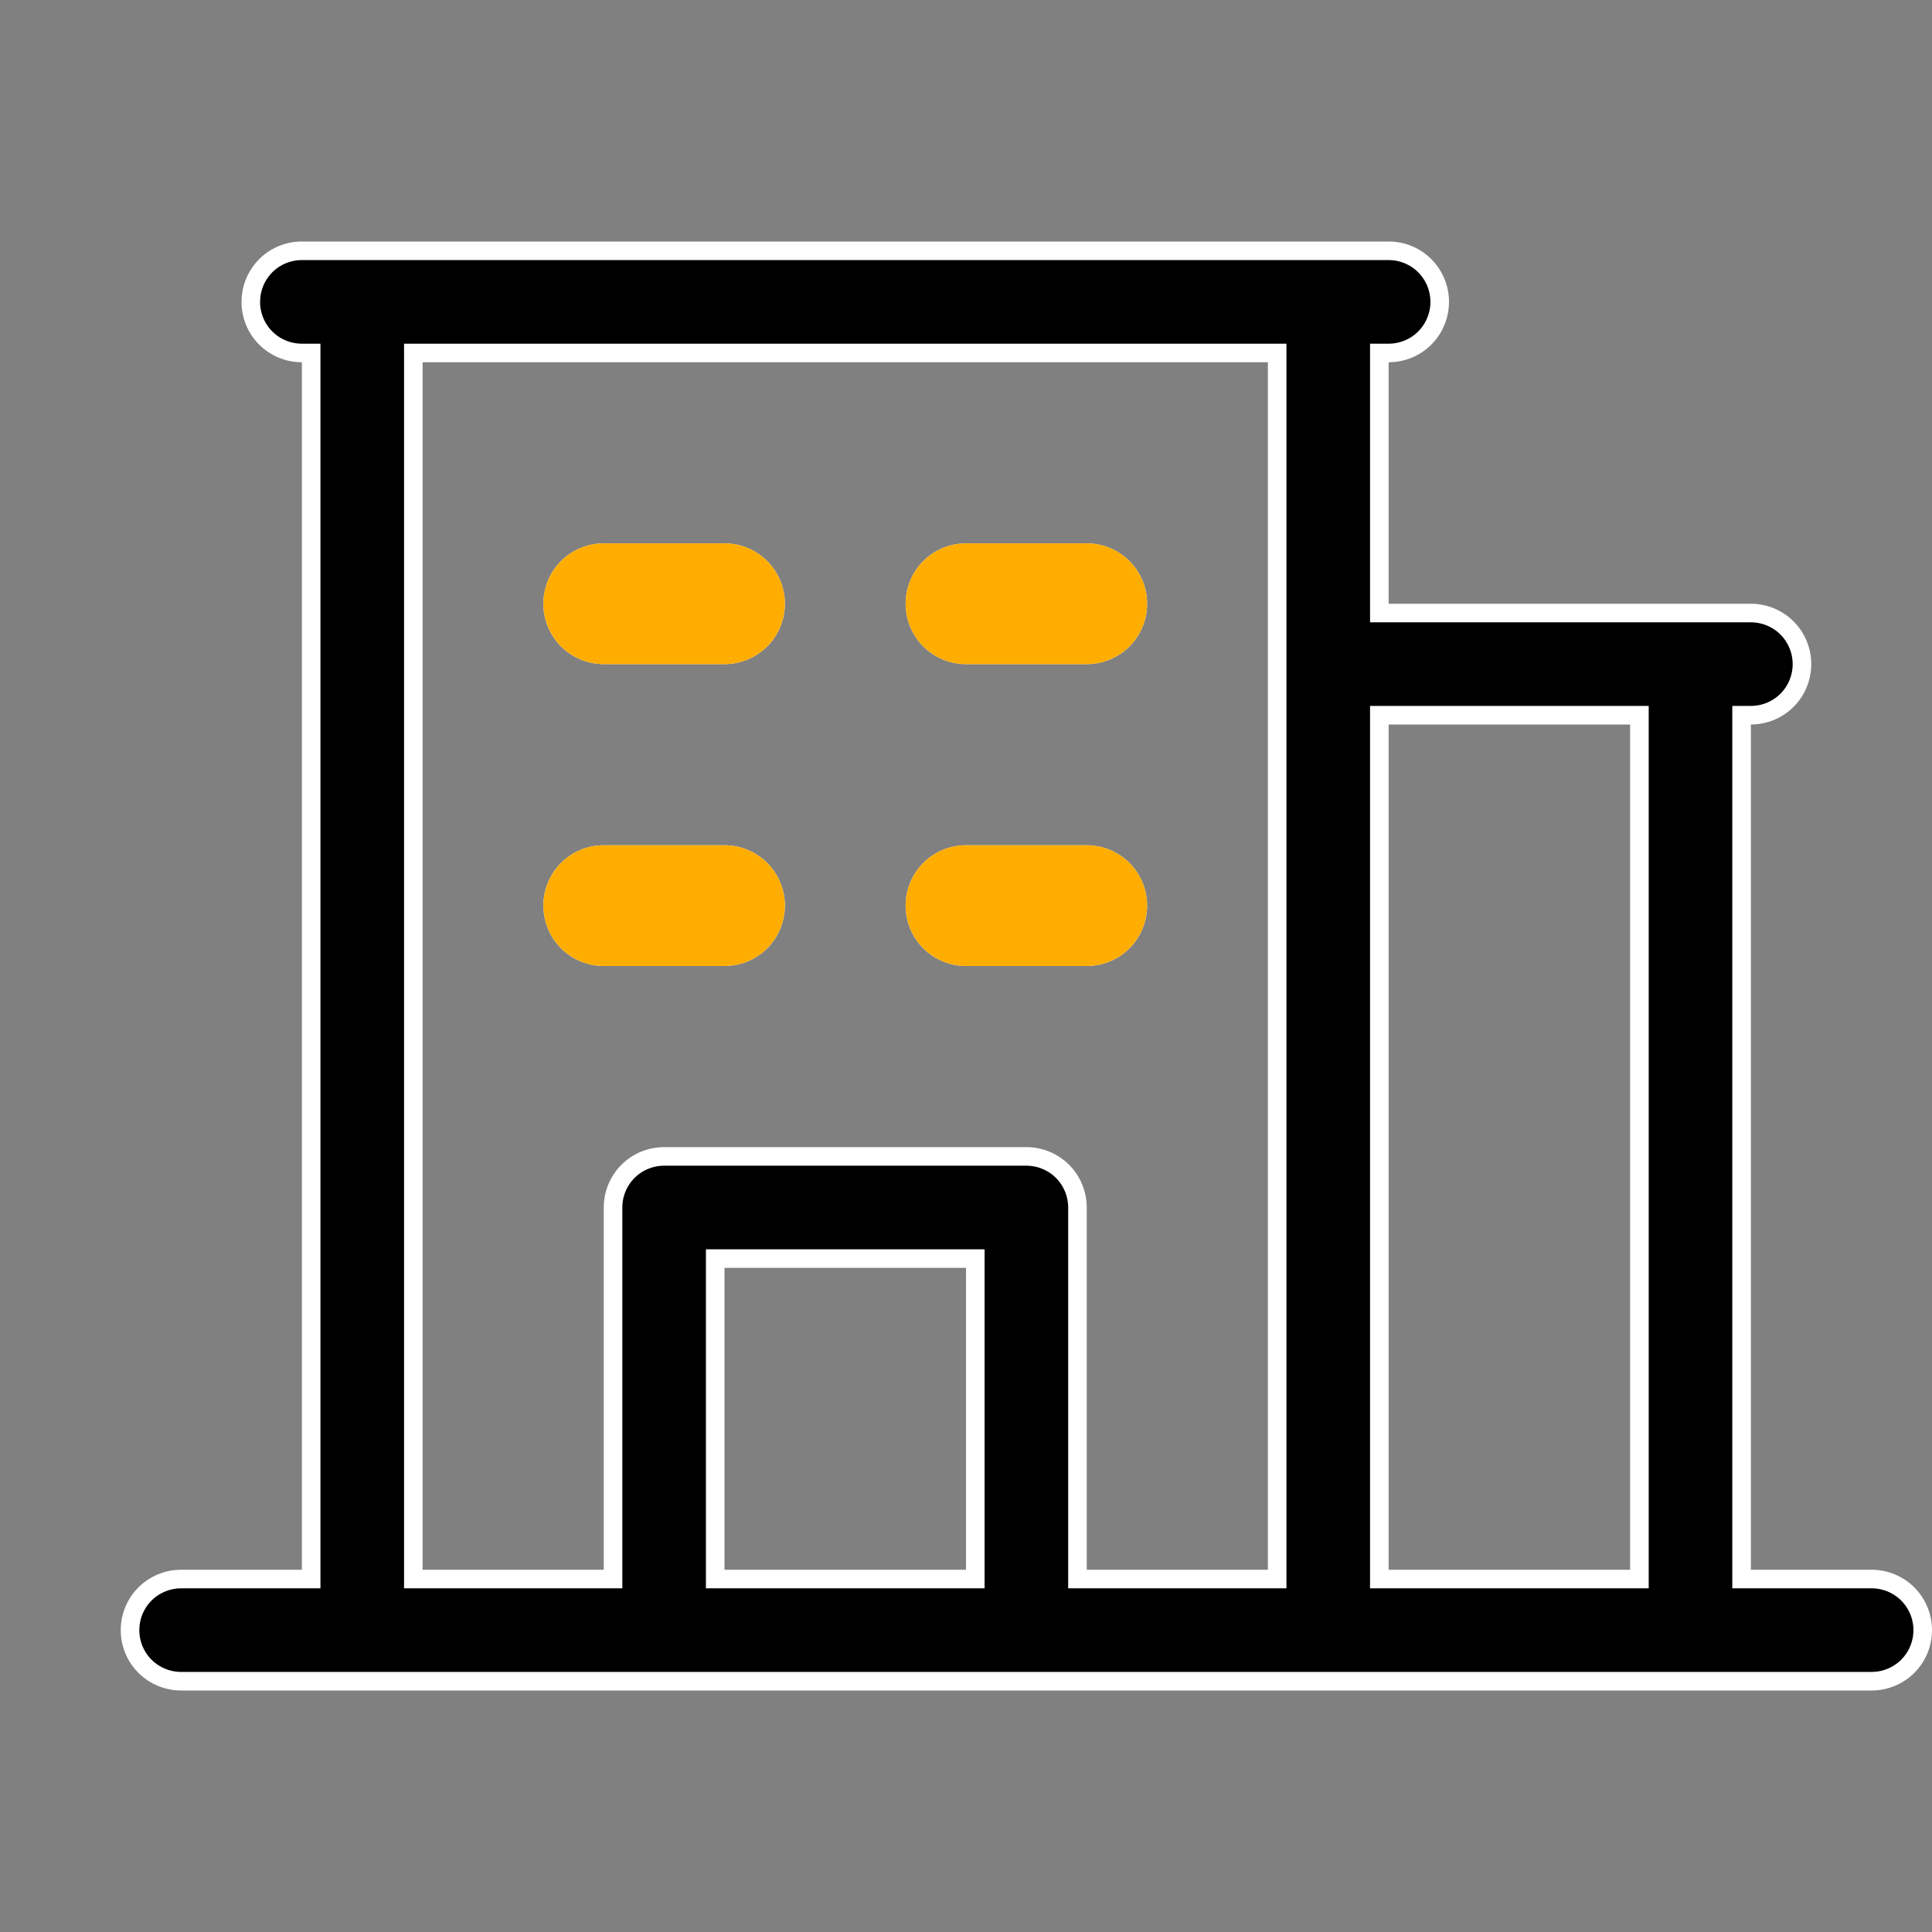
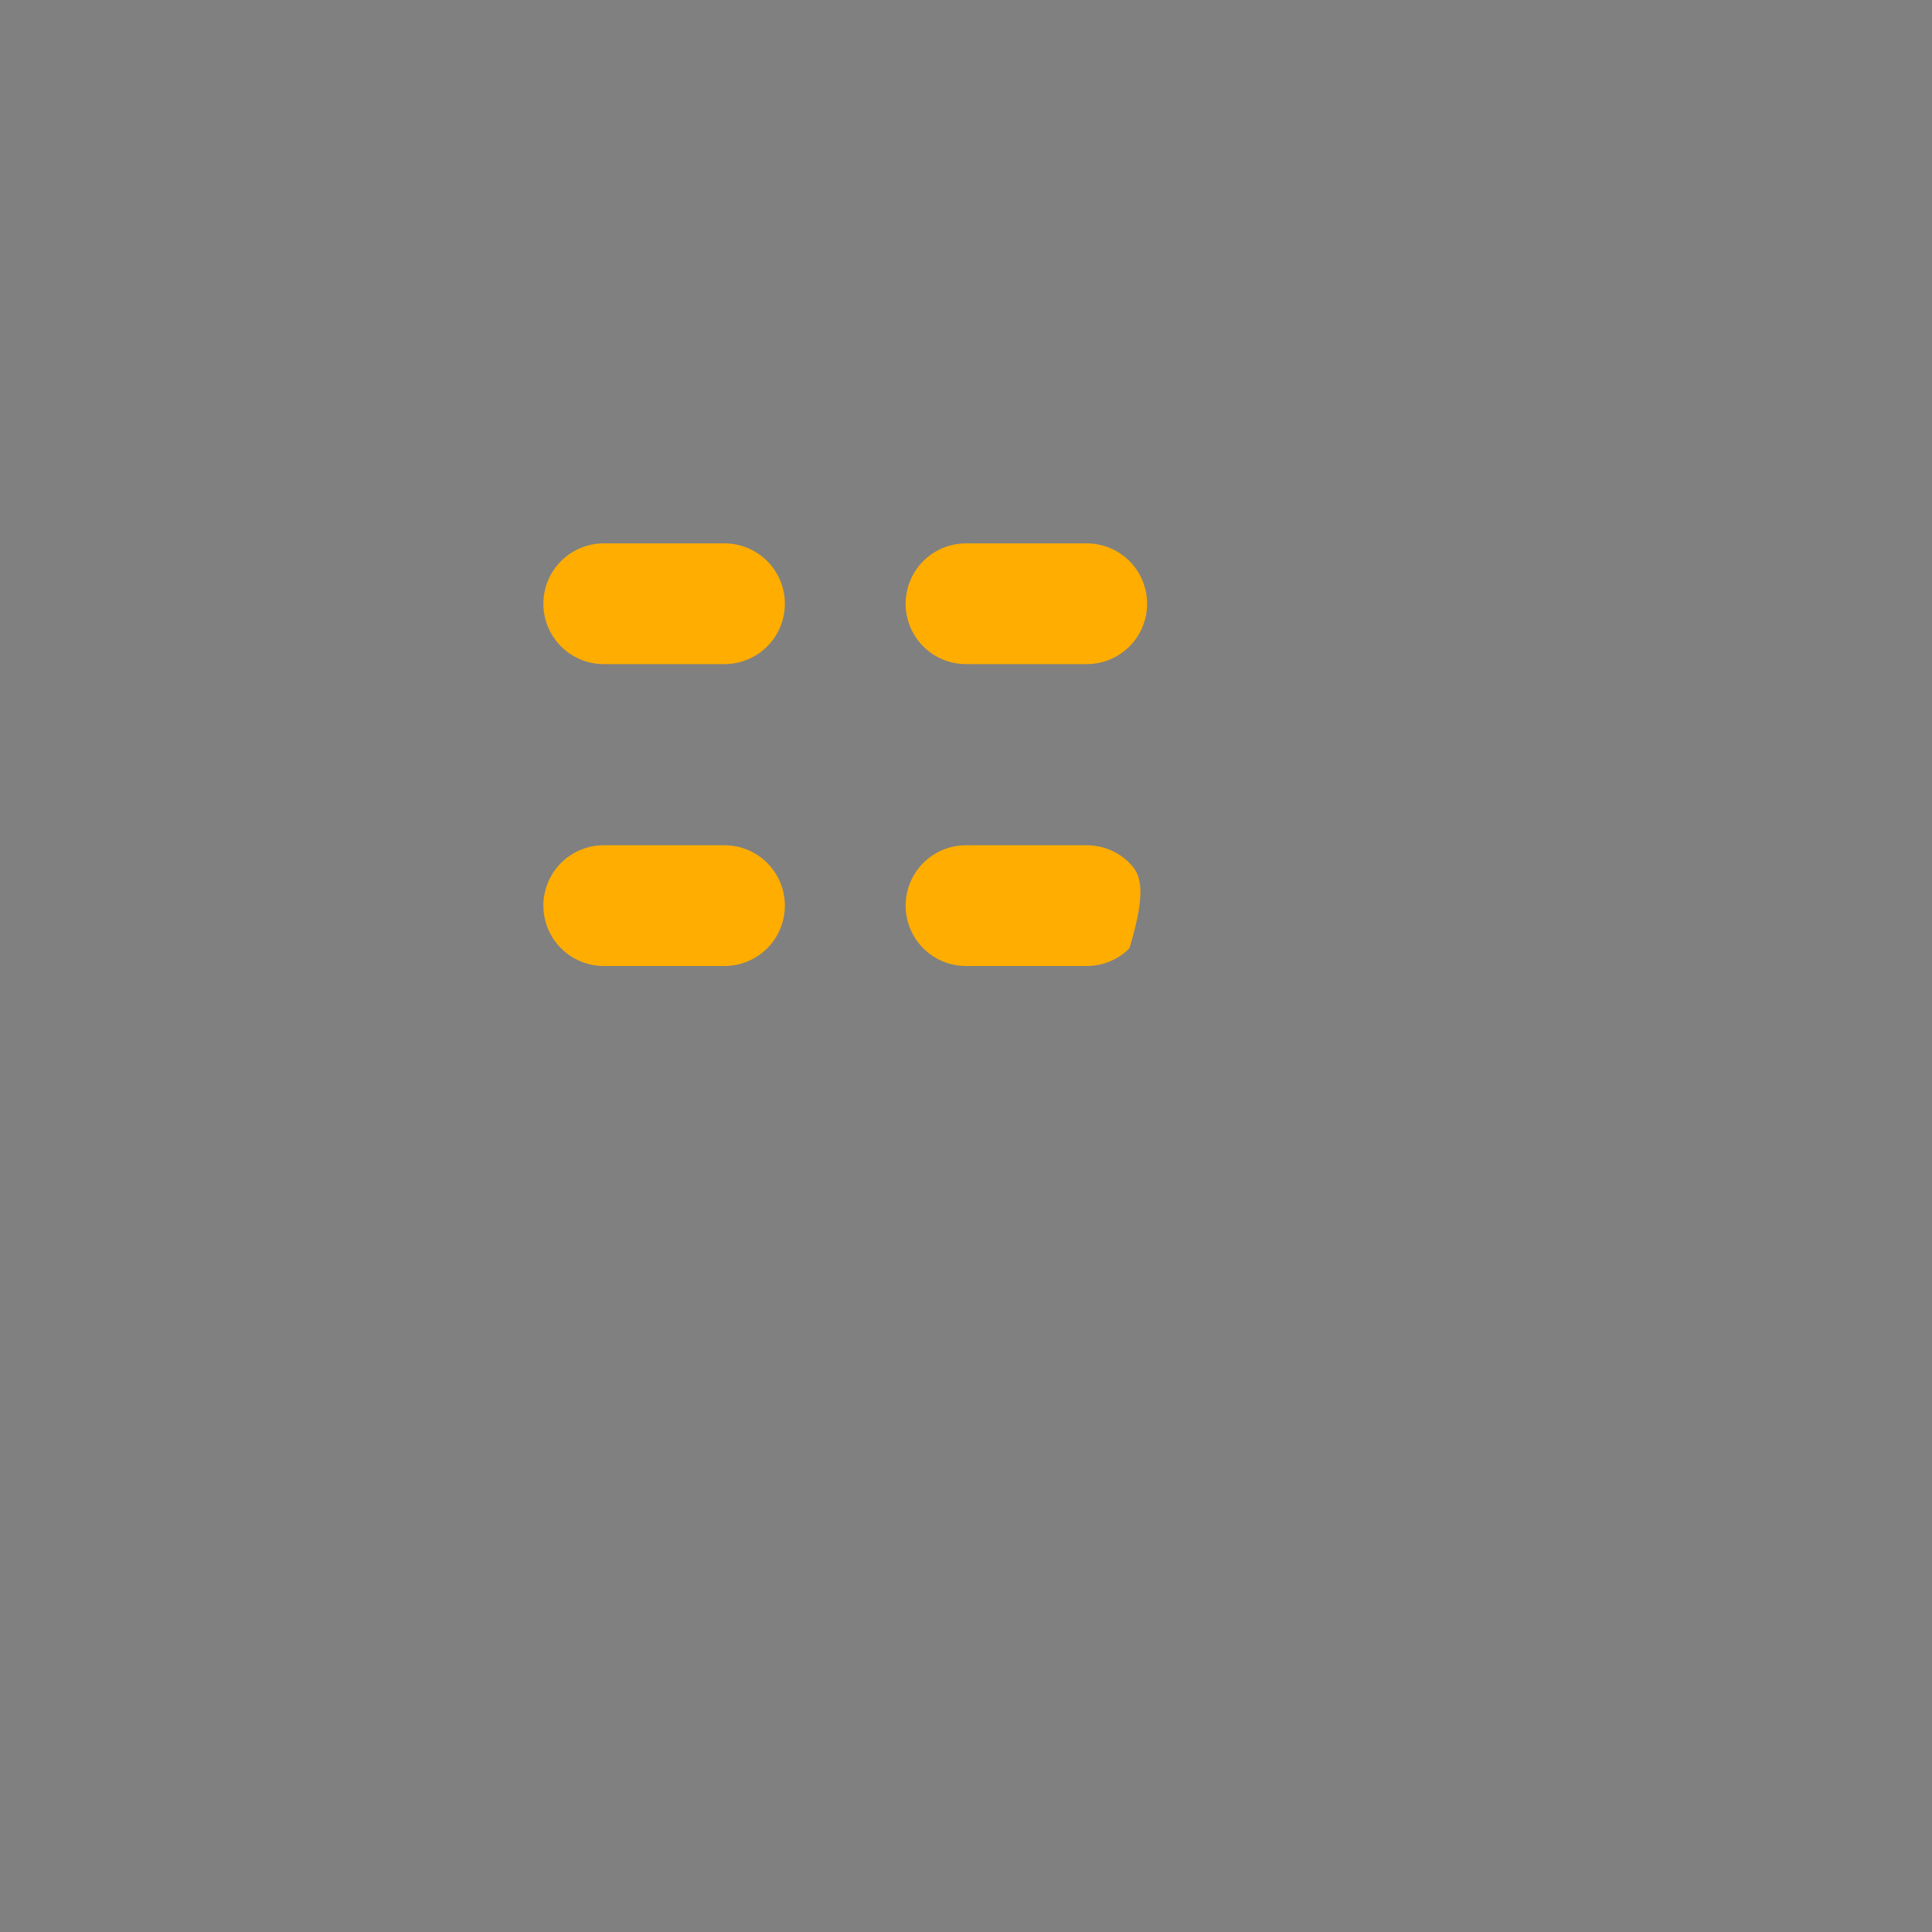
<svg xmlns="http://www.w3.org/2000/svg" width="52" height="52" viewBox="0 0 52 52" fill="none">
  <rect x="0" y="0" width="52" height="52" fill="#808080" stroke="none" />
-   <path d="M11.125 42.5H16.5V32.5C16.5 32.135 16.645 31.785 16.902 31.527C17.16 31.27 17.51 31.125 17.875 31.125H27.625C27.99 31.125 28.34 31.27 28.598 31.527C28.855 31.785 29 32.135 29 32.5V42.5H34.375V9.5H11.125V42.5ZM19.25 42.5H26.25V33.875H19.25V42.5ZM37.125 42.5H44.125V19.25H37.125V42.5ZM16.25 23H19.5C19.865 23 20.215 23.145 20.473 23.402C20.73 23.66 20.875 24.01 20.875 24.375C20.875 24.74 20.73 25.09 20.473 25.348C20.215 25.605 19.865 25.75 19.5 25.75H16.25C15.885 25.75 15.535 25.605 15.277 25.348C15.02 25.09 14.875 24.74 14.875 24.375C14.875 24.01 15.02 23.66 15.277 23.402C15.535 23.145 15.885 23 16.25 23ZM26 23H29.25C29.615 23 29.965 23.145 30.223 23.402C30.48 23.66 30.625 24.01 30.625 24.375C30.625 24.74 30.48 25.09 30.223 25.348C29.965 25.605 29.615 25.75 29.25 25.75H26C25.635 25.75 25.285 25.605 25.027 25.348C24.77 25.09 24.625 24.74 24.625 24.375C24.625 24.01 24.77 23.66 25.027 23.402C25.285 23.145 25.635 23 26 23ZM16.25 14.875H19.5C19.865 14.875 20.215 15.02 20.473 15.277C20.73 15.535 20.875 15.885 20.875 16.25C20.875 16.615 20.73 16.965 20.473 17.223C20.215 17.48 19.865 17.625 19.5 17.625H16.25C15.885 17.625 15.535 17.48 15.277 17.223C15.02 16.965 14.875 16.615 14.875 16.25C14.875 15.885 15.02 15.535 15.277 15.277C15.535 15.02 15.885 14.875 16.25 14.875ZM26 14.875H29.25C29.615 14.875 29.965 15.02 30.223 15.277C30.48 15.535 30.625 15.885 30.625 16.25C30.625 16.615 30.48 16.965 30.223 17.223C29.965 17.48 29.615 17.625 29.25 17.625H26C25.635 17.625 25.285 17.48 25.027 17.223C24.77 16.965 24.625 16.615 24.625 16.25C24.625 15.885 24.77 15.535 25.027 15.277C25.285 15.02 25.635 14.875 26 14.875ZM8.375 9.5H8.125C7.76 9.5 7.41 9.356 7.152 9.098C6.894 8.84 6.75 8.49 6.75 8.125L6.757 7.989C6.788 7.674 6.927 7.378 7.152 7.152C7.41 6.894 7.76 6.75 8.125 6.75H37.375C37.74 6.75 38.09 6.894 38.348 7.152C38.605 7.41 38.75 7.76 38.75 8.125C38.75 8.49 38.605 8.84 38.348 9.098C38.09 9.356 37.74 9.5 37.375 9.5H37.125V16.5H47.125C47.49 16.5 47.84 16.645 48.098 16.902C48.355 17.16 48.5 17.51 48.5 17.875C48.5 18.24 48.355 18.59 48.098 18.848C47.84 19.105 47.49 19.25 47.125 19.25H46.875V42.5H50.375C50.74 42.5 51.09 42.645 51.348 42.902C51.605 43.16 51.75 43.51 51.75 43.875C51.75 44.24 51.605 44.59 51.348 44.848C51.09 45.105 50.74 45.25 50.375 45.25H4.875C4.51 45.25 4.16 45.105 3.902 44.848C3.644 44.59 3.5 44.24 3.5 43.875C3.5 43.51 3.644 43.16 3.902 42.902C4.16 42.645 4.51 42.5 4.875 42.5H8.375V9.5Z" fill="black" stroke="white" stroke-width="0.5" />
  <path d="M15.101 15.101C14.796 15.406 14.625 15.819 14.625 16.25C14.625 16.681 14.796 17.094 15.101 17.399C15.406 17.704 15.819 17.875 16.25 17.875H19.5C19.931 17.875 20.344 17.704 20.649 17.399C20.954 17.094 21.125 16.681 21.125 16.25C21.125 15.819 20.954 15.406 20.649 15.101C20.344 14.796 19.931 14.625 19.5 14.625H16.25C15.819 14.625 15.406 14.796 15.101 15.101Z" fill="#FFAD01" />
  <path d="M24.851 15.101C24.546 15.406 24.375 15.819 24.375 16.25C24.375 16.681 24.546 17.094 24.851 17.399C25.156 17.704 25.569 17.875 26 17.875H29.25C29.681 17.875 30.094 17.704 30.399 17.399C30.704 17.094 30.875 16.681 30.875 16.25C30.875 15.819 30.704 15.406 30.399 15.101C30.094 14.796 29.681 14.625 29.25 14.625H26C25.569 14.625 25.156 14.796 24.851 15.101Z" fill="#FFAD01" />
  <path d="M15.101 23.226C14.796 23.531 14.625 23.944 14.625 24.375C14.625 24.806 14.796 25.219 15.101 25.524C15.406 25.829 15.819 26 16.25 26H19.5C19.931 26 20.344 25.829 20.649 25.524C20.954 25.219 21.125 24.806 21.125 24.375C21.125 23.944 20.954 23.531 20.649 23.226C20.344 22.921 19.931 22.75 19.5 22.75H16.25C15.819 22.75 15.406 22.921 15.101 23.226Z" fill="#FFAD01" />
-   <path d="M24.851 23.226C24.546 23.531 24.375 23.944 24.375 24.375C24.375 24.806 24.546 25.219 24.851 25.524C25.156 25.829 25.569 26 26 26H29.25C29.681 26 30.094 25.829 30.399 25.524C30.704 25.219 30.875 24.806 30.875 24.375C30.875 23.944 30.704 23.531 30.399 23.226C30.094 22.921 29.681 22.75 29.25 22.75H26C25.569 22.75 25.156 22.921 24.851 23.226Z" fill="#FFAD01" />
+   <path d="M24.851 23.226C24.546 23.531 24.375 23.944 24.375 24.375C24.375 24.806 24.546 25.219 24.851 25.524C25.156 25.829 25.569 26 26 26H29.25C29.681 26 30.094 25.829 30.399 25.524C30.875 23.944 30.704 23.531 30.399 23.226C30.094 22.921 29.681 22.75 29.25 22.75H26C25.569 22.75 25.156 22.921 24.851 23.226Z" fill="#FFAD01" />
</svg>